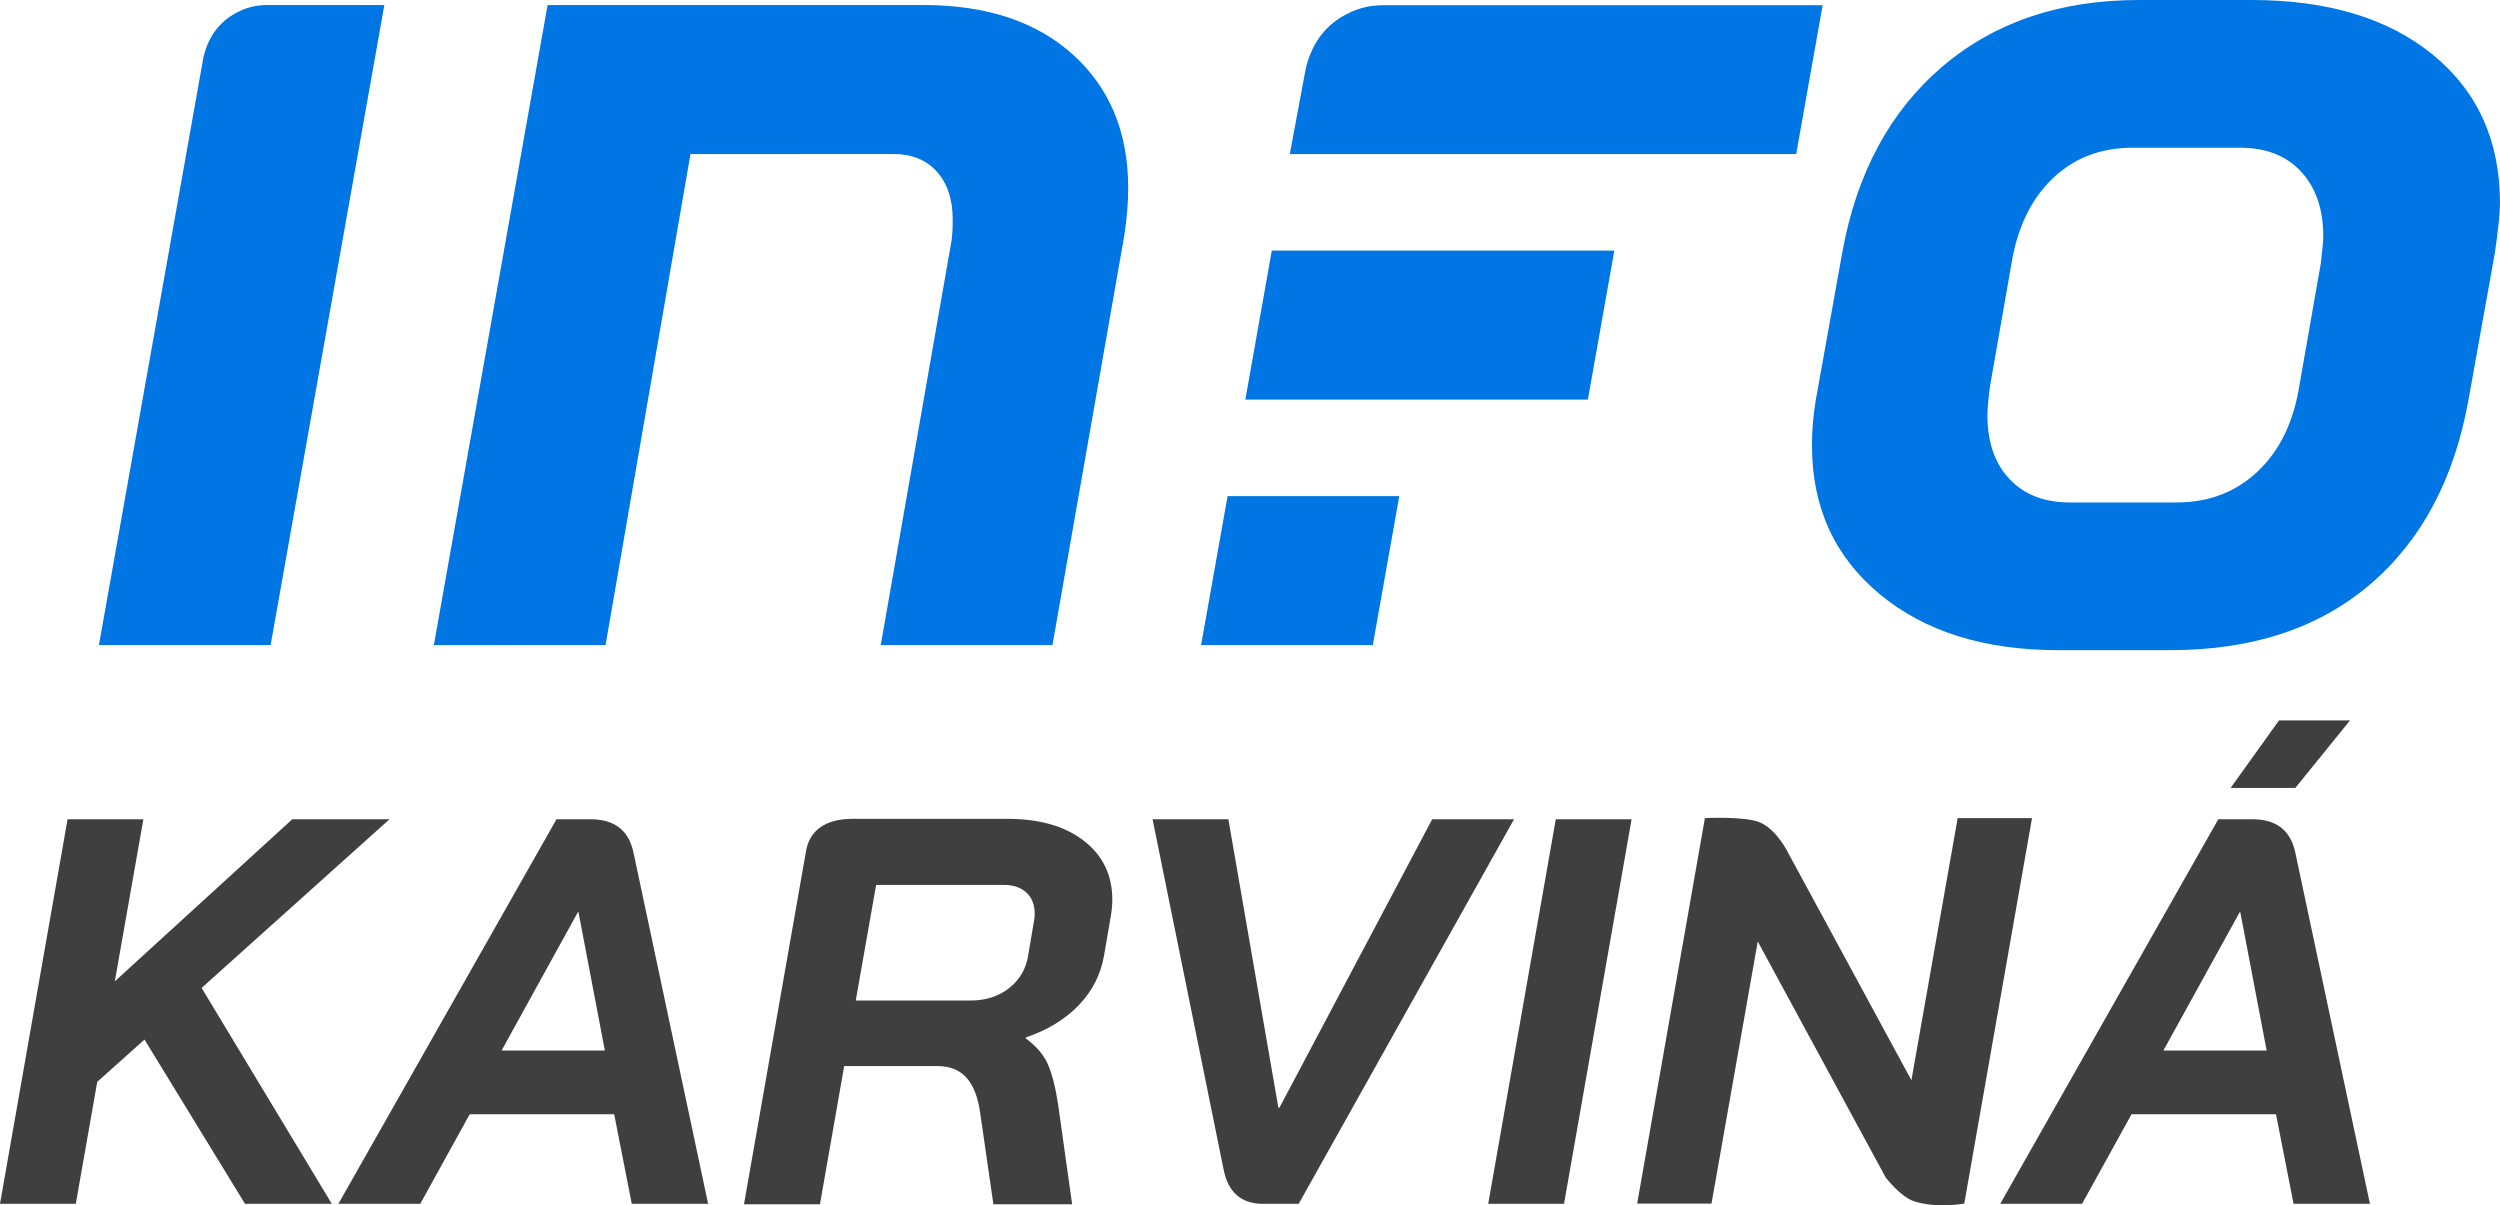
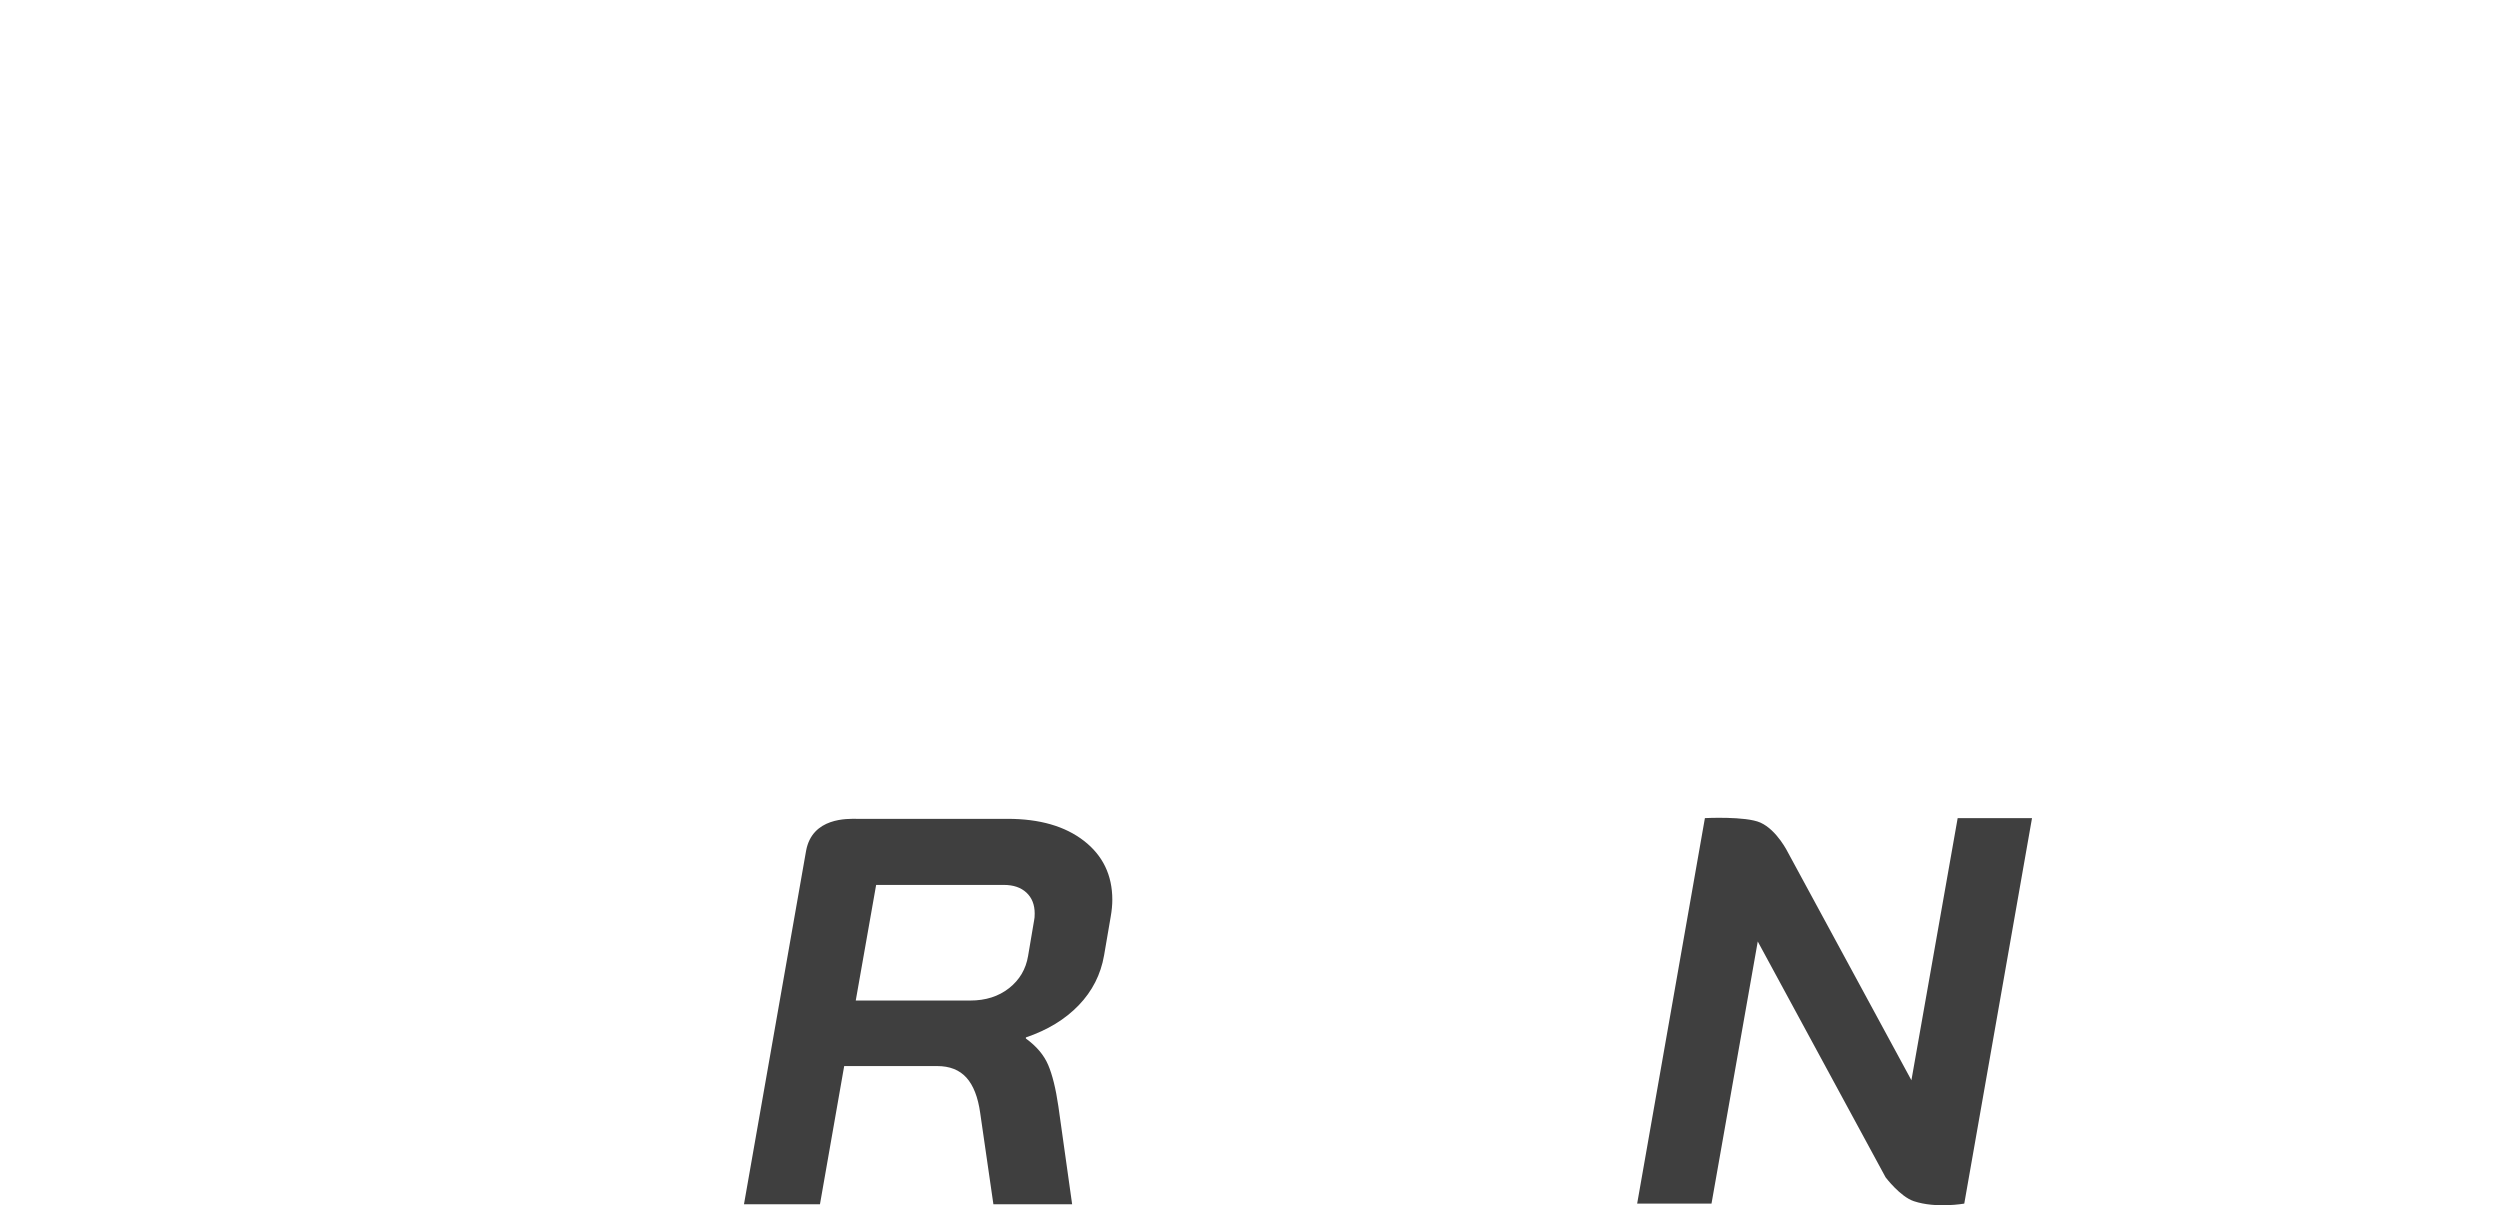
<svg xmlns="http://www.w3.org/2000/svg" width="891.819" height="429.955">
-   <path fill="#3f3f3f" d="M71.922 352.416l46.446 77.018H87.404l-35.863-58.596-16.854 15.09-7.643 43.506H0l24.105-137.182h27.044l-10.191 57.813 63.299-57.813h34.688l-67.023 60.164zM219.098 397.49h-51.541l-17.637 31.943h-29.2l77.801-137.182h12.15c8.491 0 13.586 3.92 15.286 11.759l26.652 125.423h-27.24l-6.271-31.943zm-40.175-22.733h36.843l-9.407-49.385h-.196l-27.24 49.385zM436.43 416.892l-25.279-124.64h27.045l17.832 102.887h.393l54.48-102.887H540.1l-76.82 137.182h-12.738c-7.84 0-12.543-4.18-14.112-12.542zM554.991 292.252h27.045L557.93 429.434h-27.043l24.104-137.182zM811.911 397.49H760.37l-17.639 31.943h-29.199l77.801-137.182h12.15c8.49 0 13.586 3.92 15.285 11.759l26.652 125.423h-27.24l-6.269-31.943zm-40.176-22.733h36.844l-9.406-49.385h-.197l-27.241 49.385zM812.981 256.993l-17.25 24.073h23.084l19.501-24.073z" />
-   <path fill="#0076E4" d="M670.475 211.887c-16.065-13.357-24.095-30.998-24.095-52.919 0-5.403.452-10.806 1.351-16.211l9.46-52.691c5.098-28.212 16.956-50.278 35.576-66.201C711.379 7.956 734.795 0 763.021 0h40.08c27.313 0 48.931 6.529 64.847 19.592 15.911 13.054 23.871 30.7 23.871 52.911 0 3.308-.61 9.16-1.804 17.563l-9.459 52.691c-5.105 28.228-16.816 50.147-35.123 65.754-18.317 15.613-42.035 23.417-71.156 23.417h-40.08c-26.423 0-47.662-6.682-63.722-20.041zm106.056-32.653c11.405 0 21.009-3.674 28.821-11.028 7.804-7.355 12.757-17.488 14.858-30.405l7.656-43.682c.6-4.799.902-8.105.902-9.905 0-9.603-2.632-17.26-7.884-22.969-5.255-5.698-12.536-8.553-21.84-8.553h-38.279c-11.413 0-20.938 3.681-28.595 11.028-7.657 7.362-12.54 17.492-14.636 30.398l-7.656 43.682c-.604 4.811-.901 8.266-.901 10.361 0 9.615 2.625 17.188 7.884 22.748 5.248 5.553 12.383 8.324 21.391 8.324h38.279zM489.713 230.124l9.448-53.145h-61.25l-9.445 53.145zM478.859 5.881c-6.668 3.915-10.946 10.062-13.008 18.297l-5.747 30.778H640.75l9.433-53.094H493.398c-5.836 0-10.275 1.521-14.539 4.019zM72.604 20.21L35.288 230.124h61.247L137.104 1.803H94.942c-4.616.069-8.182 1.301-11.599 3.304-5.505 3.231-9.038 8.306-10.739 15.103zM195.34 1.803h134.163c22.516 0 40.303 5.929 53.364 17.791 13.059 11.864 19.59 27.691 19.59 47.508 0 5.108-.453 10.663-1.351 16.66l-25.67 146.362h-61.248l25.22-144.108c.295-1.798.45-4.35.45-7.657 0-7.203-1.878-12.904-5.63-17.108-3.757-4.205-8.935-6.308-15.536-6.308l-72.385.014-30.292 175.168H154.77L195.34 1.803zM453.689 89.387l-9.444 53.154h122.189l9.442-53.154z" />
  <path fill="#3f3f3f" d="M608.185 291.845s14.553-.749 19.799 1.598c5.953 2.664 9.852 10.697 9.852 10.697l44.018 81.213 16.502-93.508h26.52l-24.166 137.51s-10 1.808-17.979-.855c-4.895-1.631-10.086-8.516-10.086-8.516l-45.604-84.134-16.5 93.505H584.02l24.165-137.51zM305.725 292.104h53.755c11.394 0 20.458 2.62 27.204 7.856 6.739 5.237 10.11 12.245 10.11 21.012 0 1.84-.192 3.869-.585 6.093l-2.356 13.749c-1.18 6.813-4.194 12.736-9.035 17.775-4.849 5.041-11.132 8.87-18.859 11.488v.393c3.799 2.753 6.451 5.895 7.957 9.431 1.504 3.533 2.715 8.442 3.633 14.729l4.913 34.964h-28.09l-4.713-32.604c-.787-5.629-2.429-9.819-4.909-12.572-2.486-2.75-5.963-4.123-10.408-4.123h-33.196l-8.642 49.3h-27.106l22.15-126.065c2.185-12.01 14.862-11.449 18.177-11.426zm40.399 64.815c5.5 0 10.114-1.475 13.845-4.42 3.736-2.945 5.99-6.773 6.777-11.489l2.161-12.766c.129-.523.194-1.309.194-2.358 0-3.142-.98-5.632-2.942-7.464-1.967-1.833-4.652-2.748-8.053-2.748h-45.565l-7.273 41.245h40.856z" />
</svg>